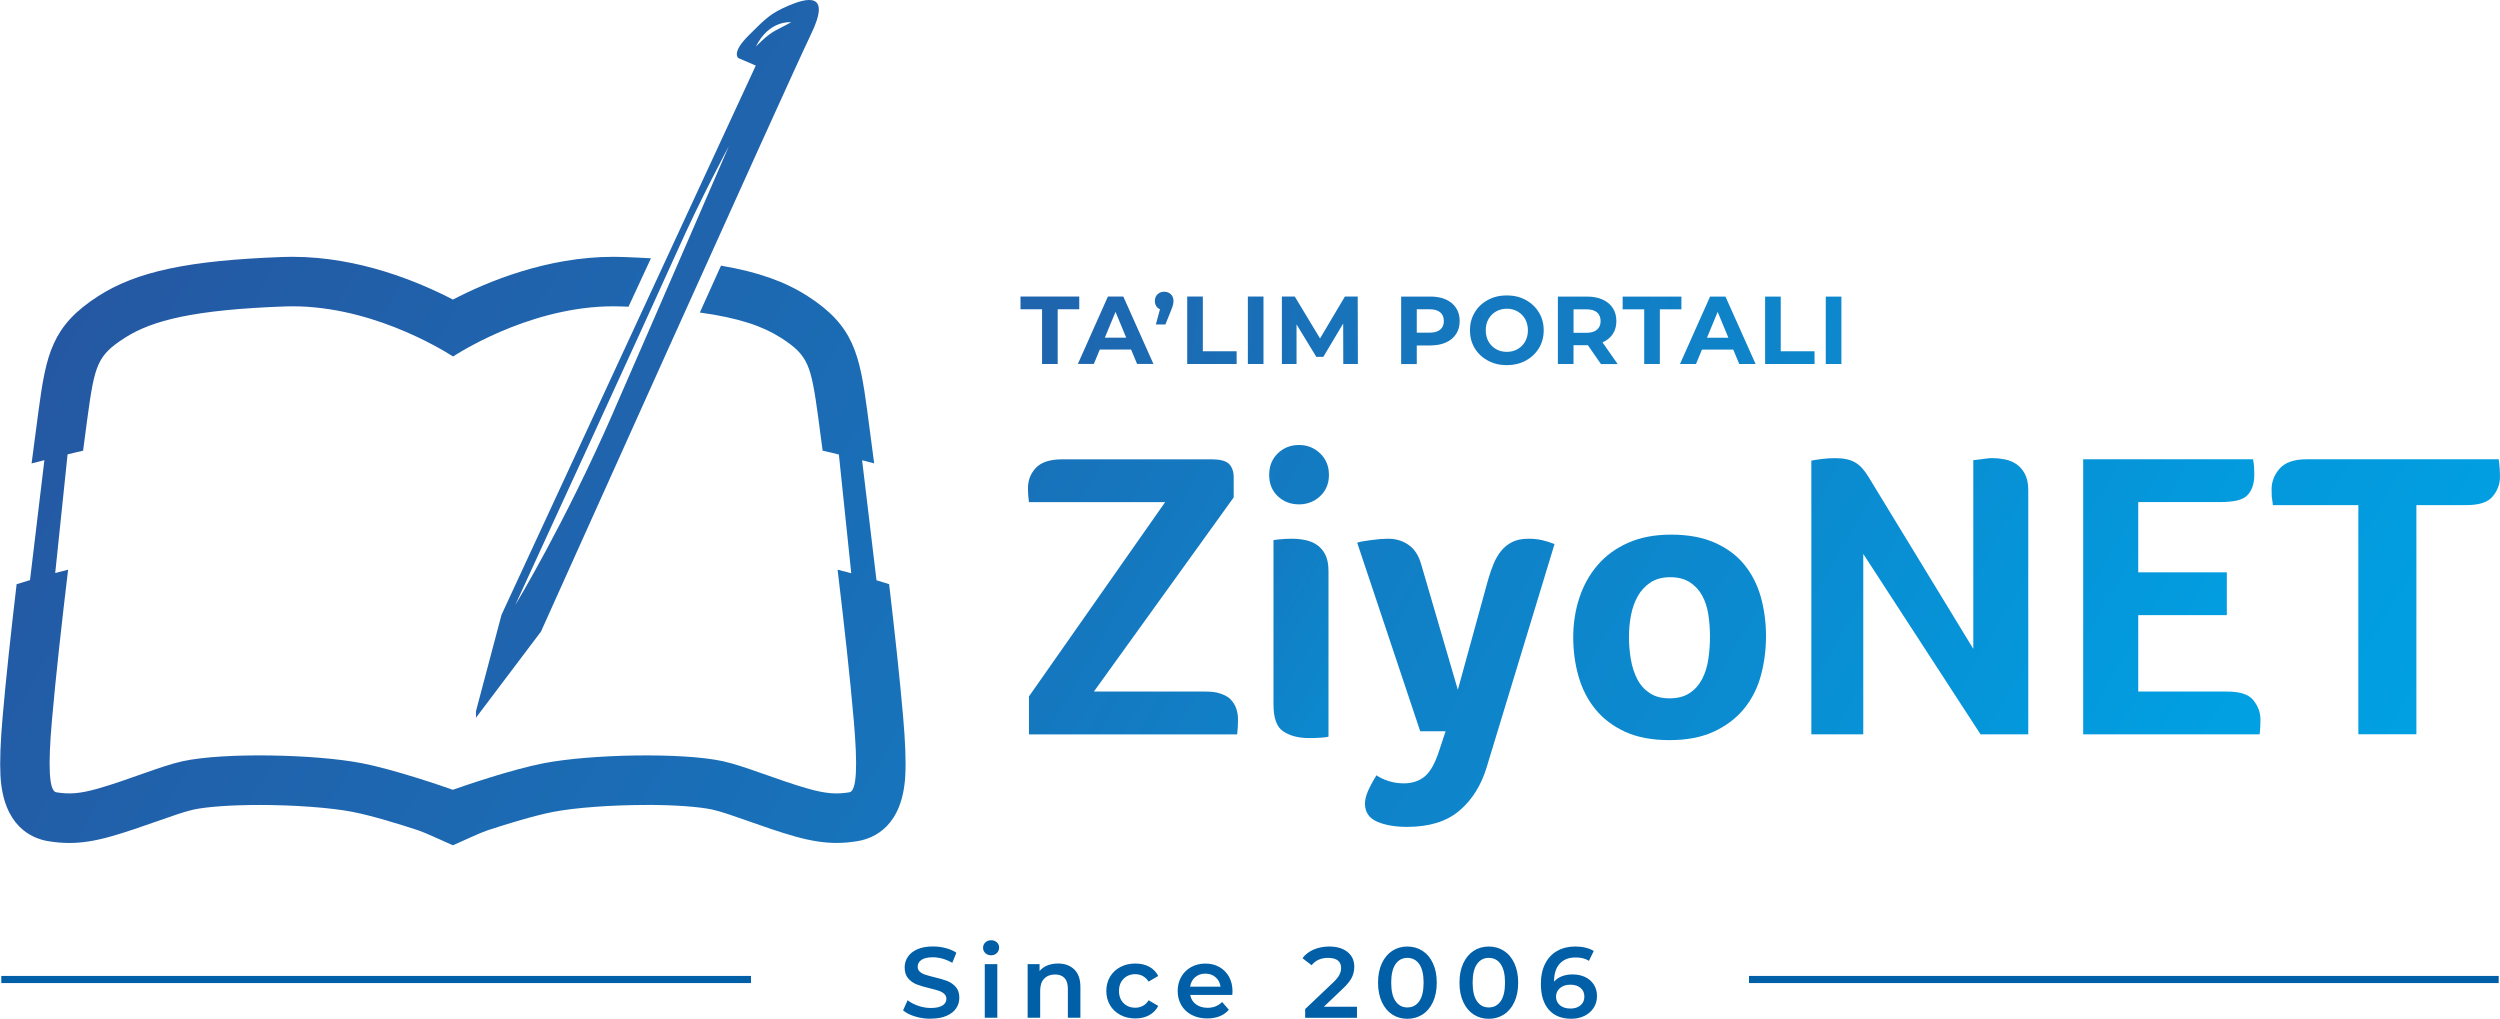
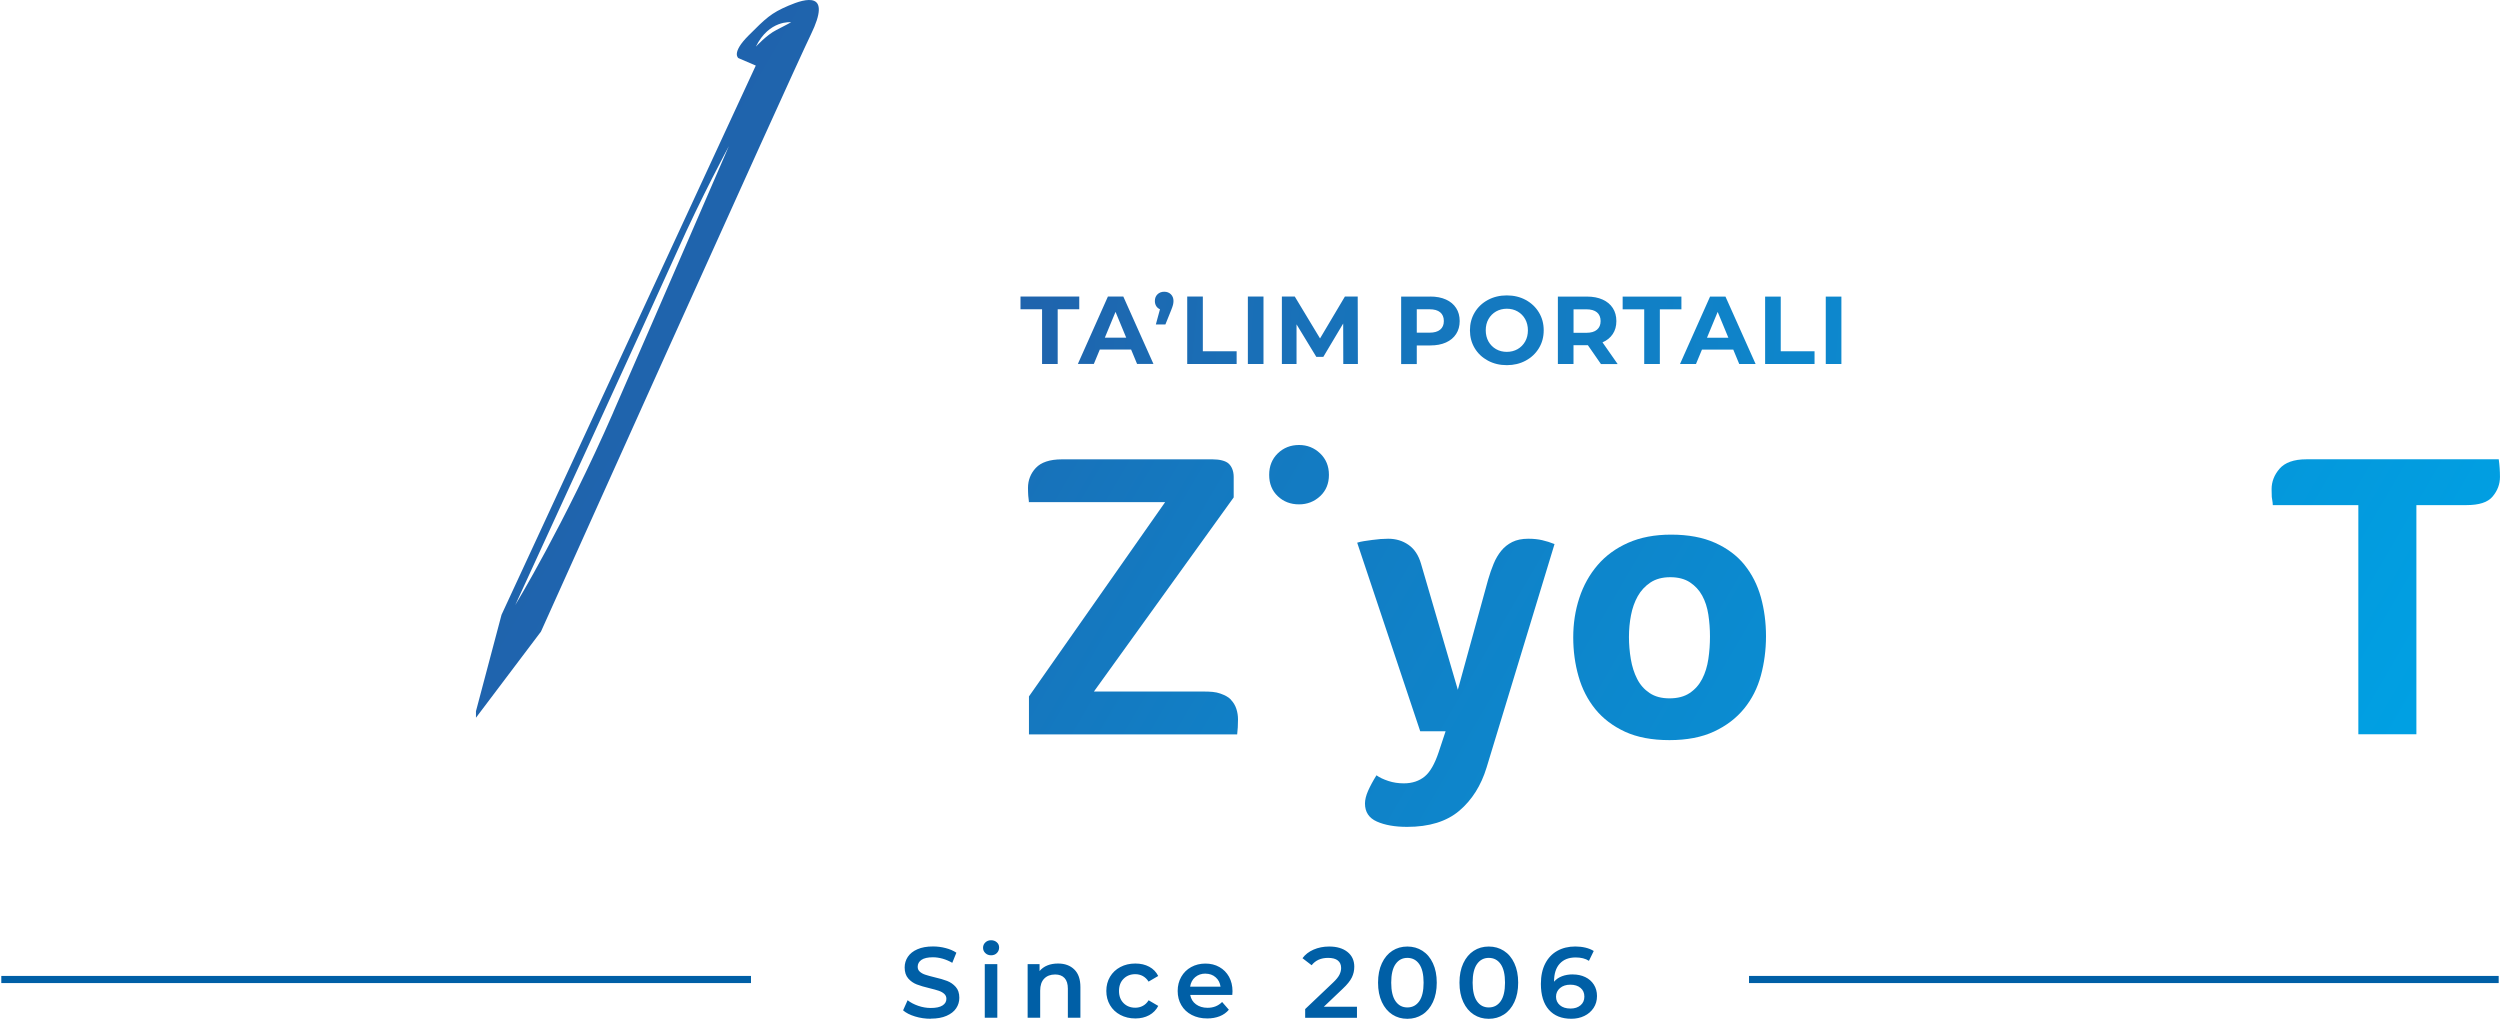
<svg xmlns="http://www.w3.org/2000/svg" xmlns:xlink="http://www.w3.org/1999/xlink" xml:space="preserve" width="70.294mm" height="28.645mm" version="1.1" style="shape-rendering:geometricPrecision; text-rendering:geometricPrecision; image-rendering:optimizeQuality; fill-rule:evenodd; clip-rule:evenodd" viewBox="0 0 568.03 231.48">
  <defs>
    <style type="text/css">
   
    .str0 {stroke:#005FA6;stroke-width:1.62;stroke-miterlimit:22.926}
    .fil1 {fill:none}
    .fil3 {fill:url(#id0);fill-rule:nonzero}
    .fil2 {fill:url(#id1);fill-rule:nonzero}
    .fil11 {fill:url(#id2);fill-rule:nonzero}
    .fil10 {fill:url(#id3);fill-rule:nonzero}
    .fil6 {fill:url(#id4);fill-rule:nonzero}
    .fil12 {fill:url(#id5);fill-rule:nonzero}
    .fil8 {fill:url(#id6);fill-rule:nonzero}
    .fil9 {fill:url(#id7);fill-rule:nonzero}
    .fil4 {fill:url(#id8);fill-rule:nonzero}
    .fil0 {fill:url(#id9);fill-rule:nonzero}
    .fil5 {fill:url(#id10);fill-rule:nonzero}
    .fil7 {fill:url(#id11);fill-rule:nonzero}
   
  </style>
    <linearGradient id="id0" gradientUnits="userSpaceOnUse" x1="508.81" y1="361.44" x2="-212.55" y2="-58.37">
      <stop offset="0" style="stop-opacity:1; stop-color:#00A0E3" />
      <stop offset="1" style="stop-opacity:1; stop-color:#363785" />
    </linearGradient>
    <linearGradient id="id1" gradientUnits="userSpaceOnUse" xlink:href="#id0" x1="1155.66" y1="666.57" x2="-608.8" y2="-360.29">
  </linearGradient>
    <linearGradient id="id2" gradientUnits="userSpaceOnUse" xlink:href="#id0" x1="558.65" y1="145.24" x2="-57.63" y2="-213.41">
  </linearGradient>
    <linearGradient id="id3" gradientUnits="userSpaceOnUse" xlink:href="#id0" x1="514.19" y1="147.65" x2="122.73" y2="-80.16">
  </linearGradient>
    <linearGradient id="id4" gradientUnits="userSpaceOnUse" xlink:href="#id0" x1="354.84" y1="179.53" x2="145.32" y2="57.6">
  </linearGradient>
    <linearGradient id="id5" gradientUnits="userSpaceOnUse" x1="548.85" y1="94.09" x2="39.18" y2="51.73">
      <stop offset="0" style="stop-opacity:1; stop-color:#00A0E3" />
      <stop offset="0.549" style="stop-opacity:1; stop-color:#1B6CB4" />
      <stop offset="1" style="stop-opacity:1; stop-color:#363785" />
    </linearGradient>
    <linearGradient id="id6" gradientUnits="userSpaceOnUse" xlink:href="#id0" x1="528.29" y1="231.49" x2="-139.87" y2="-157.36">
  </linearGradient>
    <linearGradient id="id7" gradientUnits="userSpaceOnUse" xlink:href="#id0" x1="501.26" y1="173.33" x2="53.83" y2="-87.06">
  </linearGradient>
    <linearGradient id="id8" gradientUnits="userSpaceOnUse" xlink:href="#id0" x1="543.02" y1="252.08" x2="-154.39" y2="-153.73">
  </linearGradient>
    <linearGradient id="id9" gradientUnits="userSpaceOnUse" x1="146.61" y1="188.48" x2="-131.38" y2="189.74">
      <stop offset="0" style="stop-opacity:1; stop-color:#005FA6" />
      <stop offset="1" style="stop-opacity:1; stop-color:#393185" />
    </linearGradient>
    <linearGradient id="id10" gradientUnits="userSpaceOnUse" xlink:href="#id0" x1="427.27" y1="234.44" x2="-27.08" y2="-29.98">
  </linearGradient>
    <linearGradient id="id11" gradientUnits="userSpaceOnUse" xlink:href="#id0" x1="486.4" y1="245.71" x2="-79.45" y2="-83.59">
  </linearGradient>
  </defs>
  <g id="Слой_x0020_1">
    <g id="_2675581962416">
      <g>
        <path class="fil0" d="M211.48 231.48c-1.23,0 -2.42,-0.17 -3.57,-0.52 -1.15,-0.35 -2.06,-0.81 -2.72,-1.39l1.03 -2.3c0.65,0.52 1.46,0.94 2.41,1.27 0.95,0.33 1.9,0.49 2.86,0.49 1.19,0 2.07,-0.19 2.66,-0.57 0.59,-0.38 0.88,-0.88 0.88,-1.51 0,-0.46 -0.16,-0.83 -0.49,-1.13 -0.33,-0.3 -0.74,-0.53 -1.24,-0.7 -0.5,-0.17 -1.19,-0.36 -2.05,-0.57 -1.22,-0.29 -2.2,-0.58 -2.95,-0.87 -0.75,-0.29 -1.4,-0.74 -1.94,-1.36 -0.54,-0.62 -0.81,-1.45 -0.81,-2.5 0,-0.88 0.24,-1.68 0.72,-2.41 0.48,-0.72 1.2,-1.3 2.17,-1.72 0.97,-0.43 2.15,-0.64 3.55,-0.64 0.97,0 1.93,0.12 2.87,0.37 0.94,0.24 1.76,0.59 2.44,1.05l-0.93 2.3c-0.7,-0.41 -1.43,-0.72 -2.19,-0.94 -0.76,-0.21 -1.5,-0.32 -2.21,-0.32 -1.17,0 -2.04,0.2 -2.61,0.59 -0.57,0.4 -0.85,0.92 -0.85,1.57 0,0.46 0.16,0.83 0.49,1.12 0.33,0.29 0.74,0.52 1.24,0.68 0.5,0.17 1.19,0.36 2.05,0.57 1.19,0.27 2.16,0.56 2.92,0.85 0.76,0.3 1.41,0.75 1.95,1.36 0.54,0.61 0.81,1.43 0.81,2.46 0,0.88 -0.24,1.68 -0.72,2.39 -0.48,0.72 -1.2,1.28 -2.18,1.71 -0.97,0.43 -2.16,0.64 -3.56,0.64zm12.27 -12.41l2.85 0 0 12.18 -2.85 0 0 -12.18zm1.44 -2.01c-0.52,0 -0.95,-0.16 -1.3,-0.49 -0.35,-0.33 -0.53,-0.73 -0.53,-1.22 0,-0.49 0.18,-0.89 0.53,-1.22 0.35,-0.33 0.78,-0.49 1.3,-0.49 0.52,0 0.95,0.16 1.3,0.47 0.35,0.31 0.52,0.7 0.52,1.17 0,0.5 -0.17,0.92 -0.51,1.27 -0.34,0.34 -0.78,0.51 -1.31,0.51zm15.21 1.87c1.54,0 2.77,0.45 3.69,1.35 0.93,0.9 1.39,2.23 1.39,3.99l0 6.98 -2.85 0 0 -6.61c0,-1.06 -0.25,-1.87 -0.75,-2.41 -0.5,-0.54 -1.22,-0.81 -2.14,-0.81 -1.05,0 -1.88,0.32 -2.49,0.95 -0.61,0.63 -0.91,1.54 -0.91,2.72l0 6.16 -2.85 0 0 -12.18 2.71 0 0 1.57c0.47,-0.56 1.06,-0.99 1.78,-1.28 0.71,-0.29 1.52,-0.43 2.42,-0.43zm17.56 12.48c-1.26,0 -2.4,-0.27 -3.4,-0.8 -1,-0.53 -1.79,-1.27 -2.35,-2.22 -0.56,-0.95 -0.84,-2.03 -0.84,-3.23 0,-1.2 0.28,-2.27 0.84,-3.22 0.56,-0.94 1.34,-1.68 2.34,-2.21 1,-0.53 2.13,-0.8 3.41,-0.8 1.2,0 2.25,0.24 3.16,0.73 0.91,0.49 1.59,1.19 2.04,2.1l-2.19 1.28c-0.35,-0.56 -0.79,-0.98 -1.31,-1.27 -0.52,-0.28 -1.1,-0.42 -1.72,-0.42 -1.06,0 -1.95,0.35 -2.64,1.04 -0.7,0.69 -1.05,1.62 -1.05,2.77 0,1.16 0.35,2.08 1.04,2.77 0.69,0.69 1.58,1.04 2.66,1.04 0.62,0 1.2,-0.14 1.72,-0.42 0.52,-0.28 0.96,-0.7 1.31,-1.27l2.19 1.28c-0.47,0.91 -1.16,1.62 -2.06,2.11 -0.9,0.49 -1.95,0.74 -3.14,0.74zm22.08 -6.18c0,0.2 -0.02,0.48 -0.05,0.84l-9.56 0c0.17,0.9 0.6,1.61 1.31,2.13 0.71,0.52 1.58,0.79 2.63,0.79 1.34,0 2.44,-0.44 3.31,-1.32l1.53 1.76c-0.55,0.65 -1.24,1.15 -2.08,1.48 -0.84,0.33 -1.78,0.5 -2.83,0.5 -1.34,0 -2.52,-0.27 -3.53,-0.8 -1.02,-0.53 -1.81,-1.27 -2.36,-2.22 -0.56,-0.95 -0.83,-2.03 -0.83,-3.23 0,-1.19 0.27,-2.25 0.81,-3.2 0.54,-0.95 1.29,-1.69 2.25,-2.22 0.96,-0.53 2.04,-0.8 3.24,-0.8 1.19,0 2.25,0.26 3.18,0.79 0.93,0.52 1.66,1.26 2.19,2.21 0.52,0.95 0.79,2.05 0.79,3.3zm-6.16 -4.01c-0.91,0 -1.68,0.27 -2.32,0.81 -0.63,0.54 -1.01,1.26 -1.15,2.16l6.91 0c-0.12,-0.88 -0.49,-1.6 -1.12,-2.14 -0.62,-0.55 -1.4,-0.82 -2.33,-0.82zm34.44 7.53l0 2.51 -11.77 0 0 -1.98 6.34 -6.02c0.72,-0.68 1.2,-1.28 1.45,-1.79 0.25,-0.51 0.38,-1.01 0.38,-1.52 0,-0.75 -0.25,-1.32 -0.75,-1.71 -0.5,-0.4 -1.24,-0.59 -2.21,-0.59 -1.63,0 -2.87,0.56 -3.74,1.67l-2.08 -1.6c0.62,-0.84 1.46,-1.49 2.52,-1.95 1.06,-0.46 2.24,-0.7 3.55,-0.7 1.73,0 3.12,0.41 4.15,1.23 1.03,0.82 1.55,1.94 1.55,3.35 0,0.87 -0.18,1.68 -0.55,2.44 -0.37,0.76 -1.06,1.63 -2.1,2.6l-4.27 4.06 7.53 0zm11.45 2.74c-1.28,0 -2.42,-0.32 -3.42,-0.97 -1,-0.65 -1.79,-1.59 -2.37,-2.83 -0.58,-1.24 -0.87,-2.71 -0.87,-4.41 0,-1.7 0.29,-3.17 0.87,-4.41 0.58,-1.24 1.37,-2.18 2.37,-2.83 1,-0.65 2.14,-0.97 3.42,-0.97 1.28,0 2.42,0.32 3.43,0.97 1.01,0.65 1.81,1.59 2.38,2.83 0.58,1.24 0.87,2.71 0.87,4.41 0,1.7 -0.29,3.17 -0.87,4.41 -0.58,1.24 -1.37,2.18 -2.38,2.83 -1.01,0.65 -2.16,0.97 -3.43,0.97zm0 -2.58c1.14,0 2.04,-0.47 2.7,-1.41 0.66,-0.94 0.99,-2.35 0.99,-4.22 0,-1.87 -0.33,-3.28 -0.99,-4.22 -0.66,-0.94 -1.56,-1.41 -2.7,-1.41 -1.13,0 -2.02,0.47 -2.68,1.41 -0.66,0.94 -0.99,2.35 -0.99,4.22 0,1.87 0.33,3.28 0.99,4.22 0.66,0.94 1.55,1.41 2.68,1.41zm18.5 2.58c-1.28,0 -2.42,-0.32 -3.42,-0.97 -1,-0.65 -1.79,-1.59 -2.37,-2.83 -0.58,-1.24 -0.87,-2.71 -0.87,-4.41 0,-1.7 0.29,-3.17 0.87,-4.41 0.58,-1.24 1.37,-2.18 2.37,-2.83 1,-0.65 2.14,-0.97 3.42,-0.97 1.28,0 2.42,0.32 3.43,0.97 1.01,0.65 1.81,1.59 2.38,2.83 0.58,1.24 0.87,2.71 0.87,4.41 0,1.7 -0.29,3.17 -0.87,4.41 -0.58,1.24 -1.37,2.18 -2.38,2.83 -1.01,0.65 -2.16,0.97 -3.43,0.97zm0 -2.58c1.14,0 2.04,-0.47 2.7,-1.41 0.66,-0.94 0.99,-2.35 0.99,-4.22 0,-1.87 -0.33,-3.28 -0.99,-4.22 -0.66,-0.94 -1.56,-1.41 -2.7,-1.41 -1.13,0 -2.02,0.47 -2.68,1.41 -0.66,0.94 -0.99,2.35 -0.99,4.22 0,1.87 0.33,3.28 0.99,4.22 0.66,0.94 1.55,1.41 2.68,1.41zm19.09 -7.5c1.05,0 1.99,0.2 2.83,0.6 0.84,0.4 1.49,0.98 1.96,1.72 0.47,0.75 0.71,1.6 0.71,2.58 0,1.03 -0.26,1.94 -0.78,2.72 -0.52,0.78 -1.22,1.39 -2.1,1.81 -0.88,0.43 -1.87,0.64 -2.96,0.64 -2.19,0 -3.89,-0.68 -5.1,-2.05 -1.21,-1.37 -1.81,-3.33 -1.81,-5.88 0,-1.79 0.33,-3.33 0.98,-4.6 0.65,-1.27 1.57,-2.24 2.75,-2.9 1.18,-0.66 2.54,-0.99 4.09,-0.99 0.82,0 1.59,0.09 2.31,0.26 0.72,0.17 1.35,0.43 1.88,0.76l-1.09 2.24c-0.79,-0.52 -1.8,-0.77 -3.03,-0.77 -1.54,0 -2.74,0.47 -3.6,1.41 -0.87,0.94 -1.3,2.3 -1.3,4.08l0 0.02c0.47,-0.55 1.07,-0.96 1.8,-1.24 0.73,-0.28 1.55,-0.42 2.46,-0.42zm-0.5 7.75c0.93,0 1.68,-0.25 2.26,-0.74 0.58,-0.49 0.87,-1.15 0.87,-1.97 0,-0.84 -0.29,-1.5 -0.87,-1.98 -0.58,-0.49 -1.35,-0.73 -2.33,-0.73 -0.96,0 -1.74,0.26 -2.34,0.77 -0.6,0.52 -0.9,1.17 -0.9,1.96 0,0.78 0.29,1.42 0.88,1.93 0.59,0.51 1.39,0.76 2.43,0.76z" />
        <line class="fil1 str0" x1="397.4" y1="222.56" x2="567.74" y2="222.56" />
        <line class="fil1 str0" x1="0.29" y1="222.56" x2="170.63" y2="222.56" />
      </g>
      <g>
        <path class="fil2" d="M167.77 13.2l3.95 1.7 -57.77 124.79 -5.81 21.91 0 1.48 14.77 -19.57c0,0 56.53,-125.77 61.34,-135.69 4.82,-9.92 -1.15,-8.22 -5.12,-6.52 -3.97,1.7 -5.11,2.83 -9.08,6.8 -3.97,3.97 -2.28,5.1 -2.28,5.1zm-28.42 80.47l0 0c-11.14,25.5 -22.29,43.82 -22.29,43.82 0,0 31.35,-68.19 36.83,-80.47 5.48,-12.28 11.71,-23.8 11.71,-23.8 0,0 -15.11,34.94 -26.26,60.44zm40.4 -88.62l0 0c0,0 -1.2,0.69 -3.37,1.78 -2.17,1.09 -4.64,3.77 -4.64,3.77 3.01,-6.13 8.02,-5.55 8.02,-5.55z" />
-         <path class="fil3" d="M146.84 182.89c6.33,0 11.94,0.4 15.01,1.06 1.96,0.42 5.24,1.58 8.41,2.7 3.16,1.12 6.75,2.38 10.25,3.37 3.69,1.04 6.65,1.51 9.57,1.51 1.55,0 3.11,-0.13 4.76,-0.41 3.79,-0.63 10.23,-3.4 10.85,-14.9 0.17,-3.25 0.02,-7.53 -0.5,-13.46 -0.75,-8.71 -1.94,-19.54 -3.17,-30.03 -0.95,-0.3 -1.91,-0.6 -2.87,-0.88l-3.27 -27.27c0.91,0.23 1.83,0.46 2.74,0.7 -0.92,-7.11 -1.55,-11.78 -1.57,-11.92 -1.74,-12.87 -3.05,-19.36 -13.58,-26.1 -5.1,-3.27 -11.22,-5.47 -19.65,-6.9 -1.58,3.5 -3.19,7.06 -4.81,10.65 8.91,1.23 14.34,3.13 18.4,5.73 6.25,4 6.87,6.13 8.5,18.13 0.17,1.27 0.53,3.92 1,7.53 0.53,0.12 1.05,0.24 1.58,0.36 0.7,0.17 1.41,0.34 2.11,0.51l2.81 26.97c-1.03,-0.27 -2.07,-0.54 -3.1,-0.8 1.42,11.84 2.84,24.5 3.68,34.29 0.89,10.25 0.7,16.01 -0.99,16.29 -2.9,0.48 -5.34,0.33 -9.43,-0.83 -6.88,-1.95 -14.45,-5.18 -19.34,-6.24 -9.32,-2.01 -29.99,-1.59 -40.61,0.45 -7.44,1.43 -18.51,5.26 -20.73,6.05 -2.22,-0.78 -13.29,-4.61 -20.73,-6.05 -10.62,-2.05 -31.29,-2.46 -40.61,-0.45 -4.9,1.05 -12.46,4.29 -19.34,6.24 -4.09,1.16 -6.53,1.31 -9.43,0.83 -1.69,-0.28 -1.88,-6.04 -0.99,-16.29 0.85,-9.79 2.26,-22.45 3.68,-34.29 -0.98,0.25 -1.96,0.5 -2.93,0.76l2.81 -26.96c0.65,-0.15 1.29,-0.31 1.94,-0.47 0.53,-0.12 1.05,-0.24 1.58,-0.36 0.47,-3.61 0.82,-6.26 1,-7.53 1.63,-12 2.25,-14.13 8.5,-18.13 6.25,-4 15.79,-6.37 36.29,-7.12 18.69,-0.68 35.44,9.56 38.27,11.37 2.83,-1.81 19.55,-12.05 38.25,-11.37 0.55,0.02 1.09,0.04 1.62,0.06l5.1 -11c-2.01,-0.12 -4.11,-0.22 -6.31,-0.3 -0.73,-0.03 -1.47,-0.04 -2.21,-0.04 -15.14,0 -28.73,5.68 -36.47,9.72 -7.75,-4.03 -21.34,-9.72 -36.47,-9.72 -0.74,0 -1.48,0.01 -2.21,0.04 -21.39,0.78 -33.15,3.27 -41.91,8.89 -10.53,6.74 -11.84,13.23 -13.58,26.1 -0.02,0.14 -0.65,4.81 -1.57,11.92 0.97,-0.26 1.94,-0.5 2.91,-0.75l-3.27 27.26c-1.02,0.3 -2.03,0.61 -3.04,0.93 -1.23,10.49 -2.42,21.32 -3.17,30.03 -0.51,5.93 -0.67,10.2 -0.5,13.46 0.62,11.49 7.06,14.27 10.85,14.9 1.66,0.27 3.21,0.41 4.76,0.41 2.93,0 5.88,-0.47 9.57,-1.51 3.5,-0.99 7.08,-2.26 10.25,-3.37 3.17,-1.12 6.45,-2.27 8.4,-2.7 3.07,-0.66 8.68,-1.06 15.01,-1.06 7.89,0 16.18,0.61 21.1,1.56 4.28,0.82 10.5,2.73 14.98,4.2 1.56,0.51 5.81,2.5 7.84,3.39l0.02 -0c0.02,-0.01 0.04,0 0.06,0 2.03,-0.9 6.28,-2.88 7.84,-3.39 4.48,-1.47 10.7,-3.38 14.98,-4.2 4.93,-0.95 13.21,-1.56 21.11,-1.56z" />
        <path class="fil4" d="M295.16 101.11c-1.92,0 -3.53,0.64 -4.84,1.91 -1.3,1.27 -1.95,2.9 -1.95,4.88 0,1.99 0.65,3.6 1.95,4.84 1.3,1.24 2.91,1.86 4.84,1.86 1.86,0 3.45,-0.62 4.79,-1.86 1.33,-1.24 2,-2.85 2,-4.84 0,-1.98 -0.67,-3.61 -2,-4.88 -1.33,-1.27 -2.93,-1.91 -4.79,-1.91z" />
        <path class="fil5" d="M279.67 158.96c-0.59,-0.62 -1.39,-1.01 -2.42,-1.38 -1.02,-0.37 -2.28,-0.45 -3.77,-0.45l-24.93 0 31.76 -44.11 0 -4.65c0,-1.43 -0.51,-2.48 -1.19,-3.07 -0.68,-0.59 -1.99,-0.93 -3.6,-0.93l-34.23 0c-2.79,0 -4.77,0.69 -5.95,1.96 -1.18,1.27 -1.77,2.8 -1.77,4.54 0,0.68 0.03,1.28 0.06,1.78 0.03,0.5 0.16,1.07 0.16,1.69l0 -0.24 30.94 0 -30.94 44.14 0 8.63 47.31 0c0.06,-0.69 0.11,-1.12 0.14,-1.62 0.03,-0.49 0.05,-1.1 0.05,-1.79 0,-0.8 -0.12,-1.6 -0.37,-2.38 -0.25,-0.78 -0.67,-1.48 -1.26,-2.1z" />
-         <path class="fil6" d="M299.16 123.76c-0.81,-0.53 -1.71,-0.88 -2.7,-1.07 -0.99,-0.19 -1.98,-0.28 -2.98,-0.28 -0.99,0 -1.88,0.05 -2.81,0.14 -0.93,0.09 -1.32,0.17 -1.32,0.23l0 37.2c0,3.1 0.68,5.16 2.21,6.19 1.52,1.02 3.45,1.53 5.87,1.53 0.99,0 1.9,-0.03 2.77,-0.09 0.87,-0.06 1.65,-0.16 1.65,-0.28l0 -37.57c0,-1.55 -0.25,-2.8 -0.74,-3.77 -0.5,-0.96 -1.15,-1.7 -1.95,-2.23z" />
        <path class="fil7" d="M347.24 122.41c-1.43,0 -2.64,0.25 -3.63,0.74 -0.99,0.5 -1.83,1.16 -2.51,2 -0.68,0.84 -1.26,1.81 -1.72,2.93 -0.47,1.12 -0.88,2.33 -1.26,3.63l-6.88 25.02 -8.37 -28.65c-0.56,-1.92 -1.5,-3.35 -2.84,-4.28 -1.33,-0.93 -2.87,-1.39 -4.6,-1.39 -1.12,0 -2.34,0.09 -3.67,0.28 -1.33,0.19 -2.47,0.31 -3.39,0.62l14.32 42.84 5.77 0 -1.58 4.77c-0.87,2.6 -1.92,4.48 -3.16,5.5 -1.24,1.02 -2.82,1.57 -4.74,1.57 -1.24,0 -2.42,-0.17 -3.53,-0.54 -1.12,-0.37 -2.02,-0.8 -2.7,-1.29 -0.81,1.3 -1.44,2.48 -1.91,3.54 -0.46,1.05 -0.7,2.02 -0.7,2.88 0,1.92 0.9,3.29 2.7,4.09 1.8,0.8 4.09,1.21 6.88,1.21 5.02,0 8.97,-1.22 11.86,-3.67 2.88,-2.45 4.94,-5.72 6.19,-9.81l15.44 -50.78c-0.93,-0.37 -1.86,-0.67 -2.79,-0.88 -0.93,-0.22 -1.99,-0.33 -3.16,-0.33z" />
        <path class="fil8" d="M396.39 128.36c-1.71,-2.11 -3.94,-3.78 -6.7,-5.02 -2.76,-1.24 -6.09,-1.86 -10,-1.86 -3.72,0 -6.98,0.62 -9.77,1.86 -2.79,1.24 -5.1,2.93 -6.93,5.07 -1.83,2.14 -3.21,4.62 -4.14,7.44 -0.93,2.82 -1.39,5.81 -1.39,8.97 0,3.1 0.4,6.06 1.21,8.88 0.8,2.82 2.08,5.3 3.81,7.44 1.74,2.14 3.98,3.84 6.74,5.12 2.76,1.27 6.12,1.91 10.09,1.91 3.97,0 7.35,-0.65 10.14,-1.95 2.79,-1.3 5.07,-3.04 6.84,-5.21 1.77,-2.17 3.04,-4.68 3.81,-7.53 0.77,-2.85 1.16,-5.83 1.16,-8.93 0,-3.1 -0.39,-6.05 -1.16,-8.84 -0.78,-2.79 -2.02,-5.24 -3.72,-7.35zm-8.23 21.39l0 0c-0.25,1.67 -0.71,3.18 -1.4,4.51 -0.68,1.33 -1.63,2.4 -2.84,3.21 -1.21,0.81 -2.74,1.21 -4.6,1.21 -1.8,0 -3.3,-0.4 -4.51,-1.21 -1.21,-0.81 -2.15,-1.87 -2.83,-3.21 -0.68,-1.33 -1.16,-2.84 -1.44,-4.51 -0.28,-1.67 -0.42,-3.35 -0.42,-5.02 0,-1.67 0.15,-3.32 0.46,-4.93 0.31,-1.61 0.82,-3.05 1.53,-4.32 0.71,-1.27 1.68,-2.31 2.88,-3.12 1.21,-0.8 2.71,-1.21 4.51,-1.21 1.8,0 3.29,0.39 4.47,1.16 1.18,0.78 2.11,1.78 2.79,3.02 0.68,1.24 1.15,2.68 1.4,4.32 0.25,1.64 0.37,3.3 0.37,4.98 0,1.74 -0.12,3.44 -0.37,5.12z" />
-         <path class="fil9" d="M458.05 105.39c-0.77,-0.5 -1.64,-0.84 -2.6,-1.02 -0.96,-0.19 -1.88,-0.28 -2.74,-0.28 -0.43,0 -0.87,0.03 -1.3,0.09 -0.43,0.06 -1,0.13 -1.43,0.19l-1.62 0.19 0 42.87 -23.86 -39.15c-0.87,-1.43 -1.79,-2.48 -2.91,-3.16 -1.12,-0.68 -2.63,-1.02 -4.62,-1.02 -1.05,0 -1.97,0.06 -3.03,0.19 -1.06,0.12 -1.68,0.25 -2.38,0.37l0 62.2 11.8 0 0 -41 26.65 41 10.84 0 0 -55.51c0,-1.55 -0.29,-2.8 -0.82,-3.77 -0.53,-0.96 -1.21,-1.69 -1.98,-2.19z" />
-         <path class="fil10" d="M505.9 157.13l-20.06 0 0 -17.36 20.13 0 0 -9.72 -20.13 0 0 -15.97 18.47 0c3.04,0 5.12,-0.38 6.23,-1.46 1.11,-1.09 1.67,-2.63 1.67,-4.8 0,-0.68 -0.02,-1.26 -0.05,-1.73 -0.03,-0.46 -0.11,-1.03 -0.23,-1.73l-38.6 0 0 62.49 40.09 0c0.06,-0.69 0.11,-1.11 0.14,-1.57 0.03,-0.47 0.05,-1.06 0.05,-1.74 0,-1.67 -0.54,-3.09 -1.63,-4.46 -1.09,-1.36 -3.12,-1.95 -6.09,-1.95z" />
        <path class="fil11" d="M567.75 104.36l-43.71 0c-2.85,0 -4.88,0.75 -6.09,2.14 -1.21,1.4 -1.81,2.96 -1.81,4.63 0,0.68 0.01,1.28 0.04,1.78 0.03,0.5 0.23,1.13 0.23,1.87l0 -0.01 19.44 0 0 52.07 13.19 0 0 -52.07 11.37 0c2.85,0 4.84,-0.61 5.95,-1.95 1.12,-1.33 1.67,-2.83 1.67,-4.44 0,-1.36 -0.09,-2.64 -0.28,-4.02z" />
        <path class="fil12" d="M236.77 70.27l-4.9 0 0 -2.89 13.35 0 0 2.89 -4.9 0 0 12.43 -3.55 0 0 -12.43zm20.24 9.15l-7.12 0 -1.36 3.28 -3.63 0 6.83 -15.32 3.5 0 6.85 15.32 -3.72 0 -1.36 -3.28zm-1.12 -2.69l-2.43 -5.87 -2.43 5.87 4.86 0zm8.64 -10.44c0.61,0 1.12,0.19 1.51,0.58 0.39,0.39 0.59,0.89 0.59,1.52 0,0.29 -0.04,0.58 -0.11,0.88 -0.07,0.29 -0.23,0.73 -0.46,1.31l-1.27 3.15 -2.17 0 0.94 -3.46c-0.37,-0.16 -0.65,-0.4 -0.85,-0.72 -0.2,-0.32 -0.31,-0.71 -0.31,-1.16 0,-0.63 0.2,-1.13 0.6,-1.52 0.4,-0.39 0.91,-0.58 1.52,-0.58zm5.22 1.09l3.55 0 0 12.43 7.68 0 0 2.89 -11.23 0 0 -15.32zm13.78 0l3.55 0 0 15.32 -3.55 0 0 -15.32zm21.68 15.32l-0.02 -9.19 -4.51 7.57 -1.6 0 -4.49 -7.38 0 9 -3.33 0 0 -15.32 2.93 0 5.74 9.52 5.65 -9.52 2.91 0 0.04 15.32 -3.33 0zm19.79 -15.32c1.36,0 2.54,0.23 3.54,0.68 1,0.45 1.77,1.09 2.31,1.93 0.54,0.83 0.81,1.82 0.81,2.96 0,1.12 -0.27,2.11 -0.81,2.94 -0.54,0.84 -1.31,1.48 -2.31,1.93 -1,0.45 -2.18,0.67 -3.54,0.67l-3.09 0 0 4.23 -3.55 0 0 -15.32 6.63 0zm-0.2 8.21c1.07,0 1.88,-0.23 2.43,-0.69 0.56,-0.46 0.83,-1.11 0.83,-1.96 0,-0.86 -0.28,-1.52 -0.83,-1.98 -0.55,-0.46 -1.36,-0.69 -2.43,-0.69l-2.89 0 0 5.32 2.89 0zm17.57 7.38c-1.59,0 -3.02,-0.34 -4.3,-1.03 -1.28,-0.69 -2.28,-1.63 -3,-2.83 -0.72,-1.2 -1.08,-2.56 -1.08,-4.06 0,-1.5 0.36,-2.86 1.08,-4.06 0.72,-1.2 1.72,-2.15 3,-2.84 1.28,-0.69 2.71,-1.03 4.3,-1.03 1.59,0 3.02,0.34 4.29,1.03 1.27,0.69 2.27,1.63 3,2.84 0.73,1.2 1.09,2.56 1.09,4.06 0,1.5 -0.36,2.86 -1.09,4.06 -0.73,1.2 -1.73,2.15 -3,2.83 -1.27,0.69 -2.7,1.03 -4.29,1.03zm0 -3.02c0.91,0 1.72,-0.21 2.45,-0.62 0.73,-0.42 1.3,-1 1.72,-1.74 0.42,-0.74 0.62,-1.59 0.62,-2.54 0,-0.95 -0.21,-1.79 -0.62,-2.54 -0.42,-0.75 -0.99,-1.32 -1.72,-1.74 -0.73,-0.42 -1.55,-0.62 -2.45,-0.62 -0.9,0 -1.72,0.21 -2.45,0.62 -0.73,0.42 -1.3,1 -1.72,1.74 -0.42,0.74 -0.62,1.59 -0.62,2.54 0,0.95 0.21,1.8 0.62,2.54 0.42,0.74 0.99,1.32 1.72,1.74 0.73,0.42 1.55,0.62 2.45,0.62zm21.38 2.76l-2.96 -4.27 -0.18 0 -3.09 0 0 4.27 -3.55 0 0 -15.32 6.63 0c1.36,0 2.54,0.23 3.54,0.68 1,0.45 1.77,1.09 2.31,1.93 0.54,0.83 0.81,1.82 0.81,2.96 0,1.14 -0.27,2.12 -0.82,2.94 -0.55,0.83 -1.32,1.46 -2.33,1.89l3.44 4.93 -3.81 0zm-0.07 -9.76c0,-0.86 -0.28,-1.52 -0.83,-1.98 -0.55,-0.46 -1.36,-0.69 -2.43,-0.69l-2.89 0 0 5.34 2.89 0c1.07,0 1.88,-0.23 2.43,-0.7 0.56,-0.47 0.83,-1.12 0.83,-1.97zm9.91 -2.67l-4.9 0 0 -2.89 13.35 0 0 2.89 -4.9 0 0 12.43 -3.55 0 0 -12.43zm20.24 9.15l-7.12 0 -1.36 3.28 -3.63 0 6.83 -15.32 3.5 0 6.85 15.32 -3.72 0 -1.36 -3.28zm-1.12 -2.69l-2.43 -5.87 -2.43 5.87 4.86 0zm8.35 -9.35l3.55 0 0 12.43 7.68 0 0 2.89 -11.23 0 0 -15.32zm13.78 0l3.55 0 0 15.32 -3.55 0 0 -15.32z" />
      </g>
    </g>
  </g>
</svg>